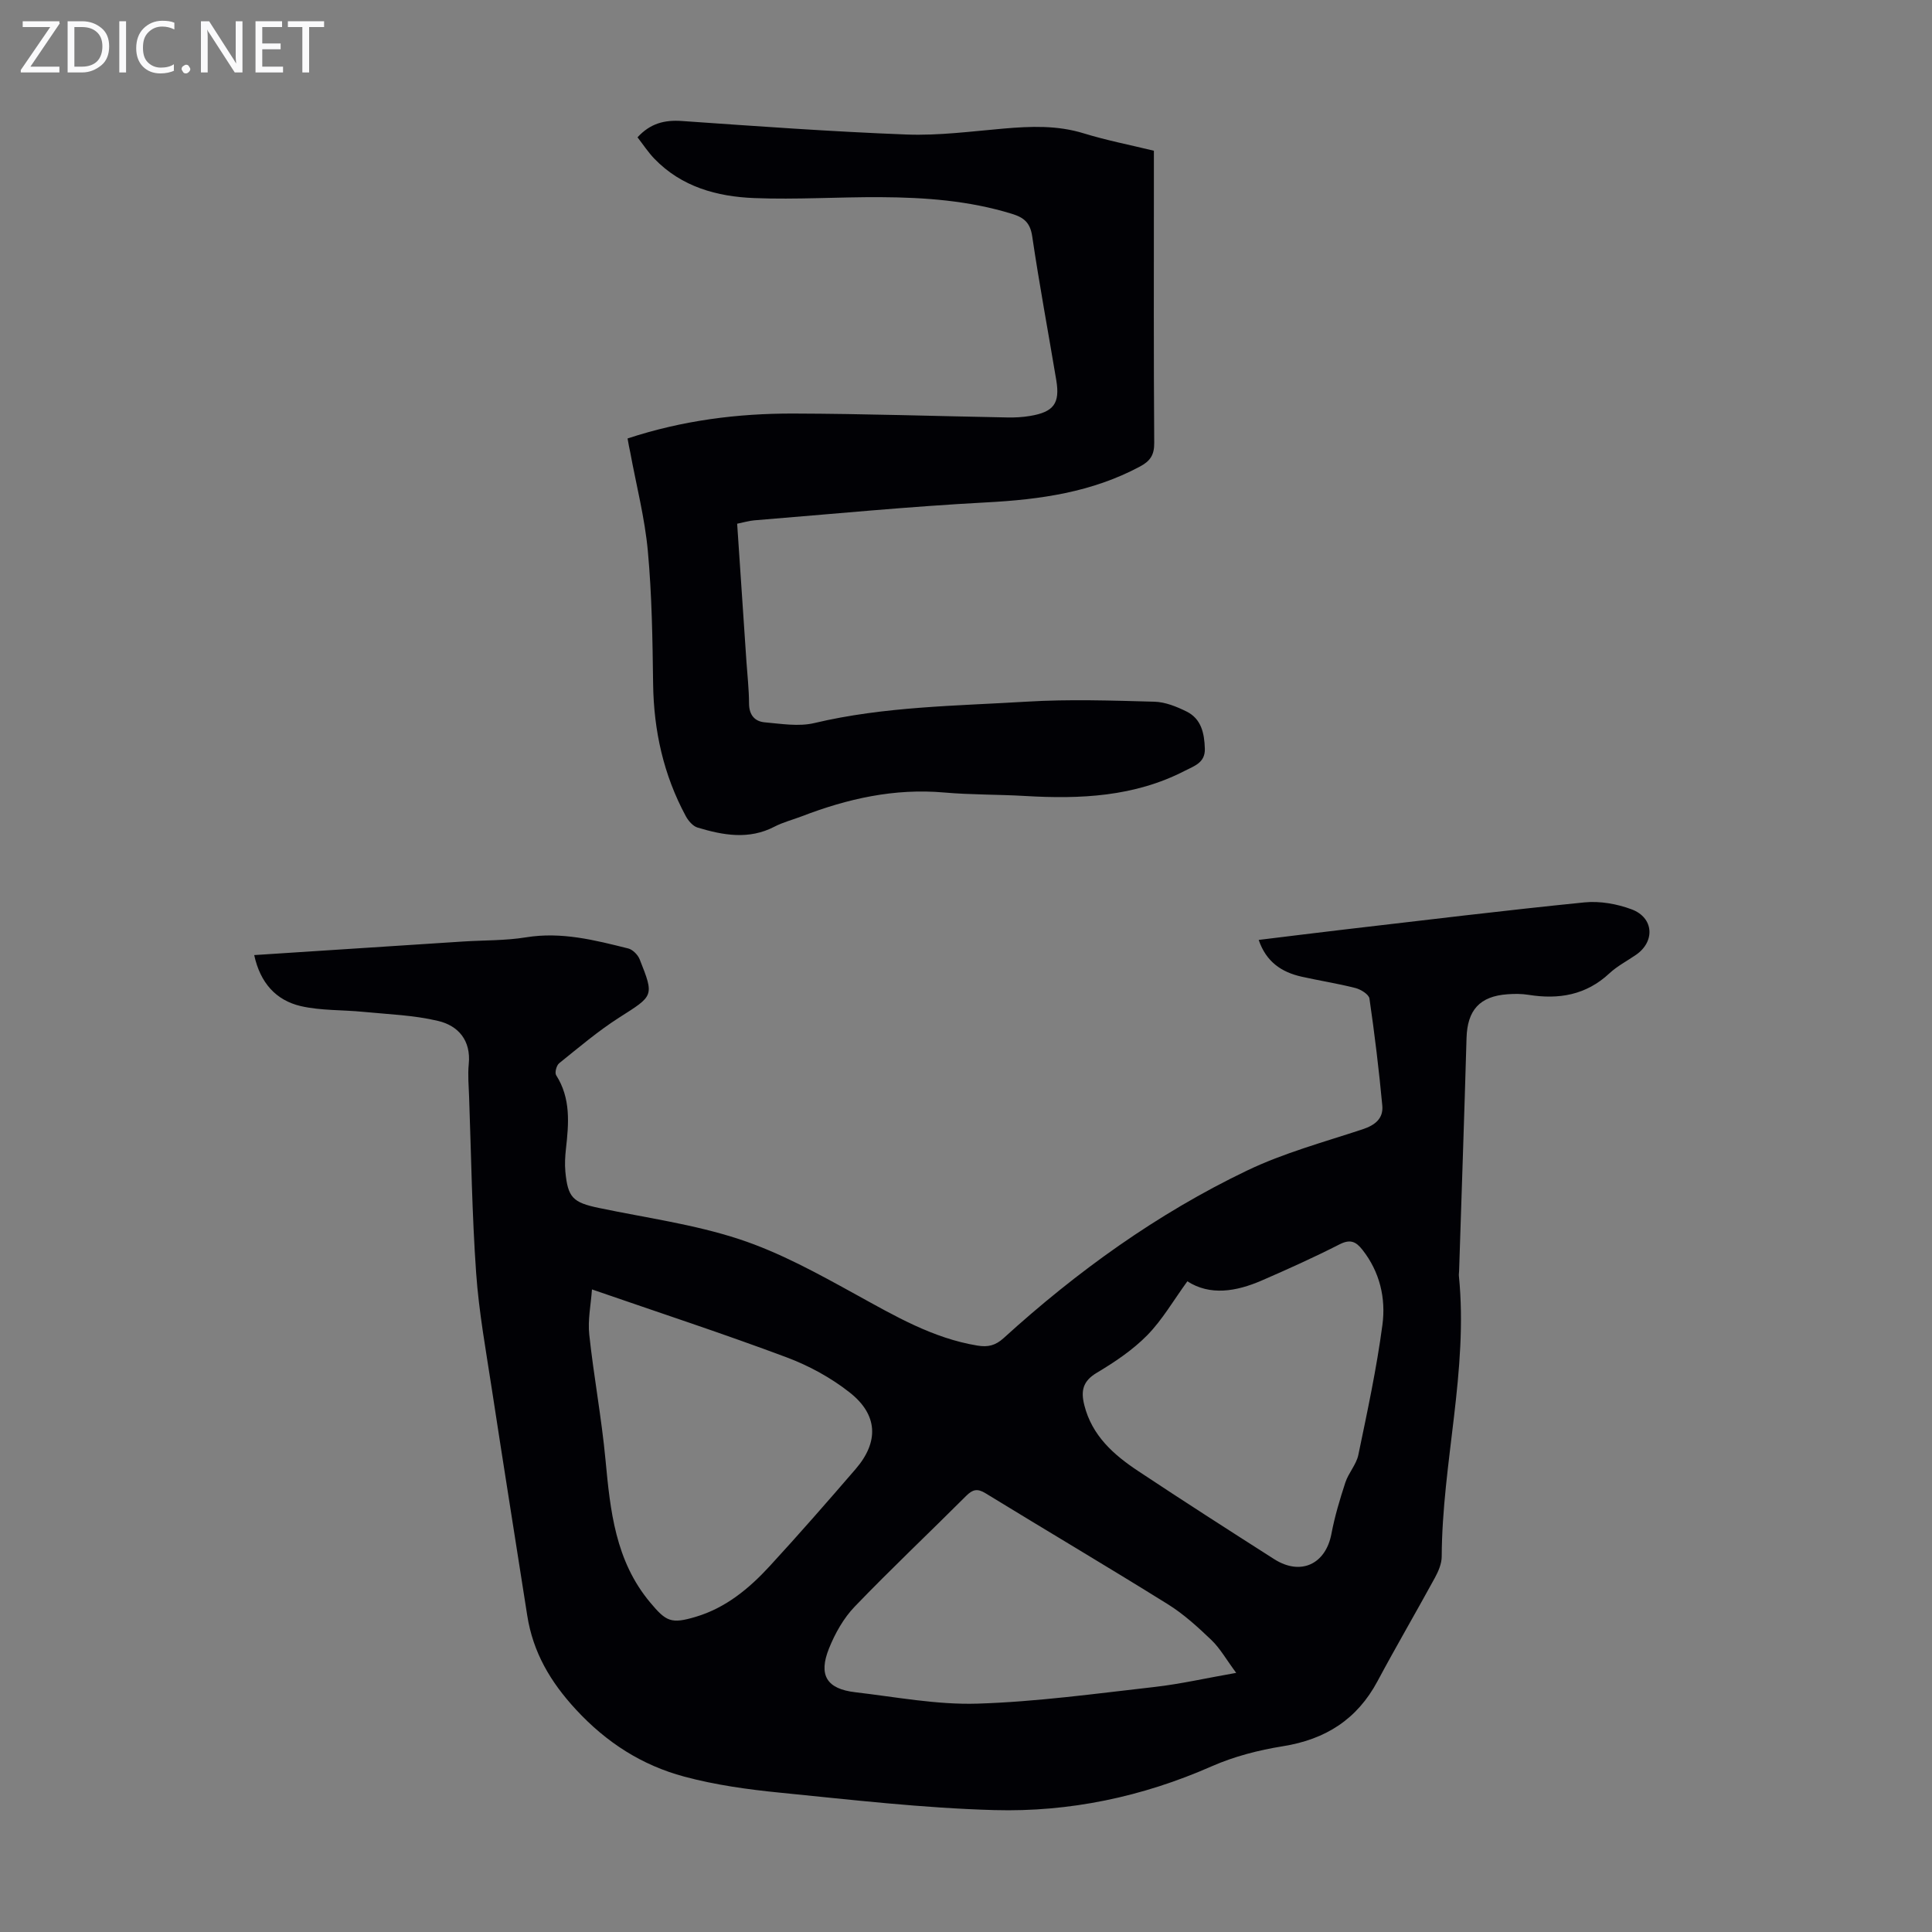
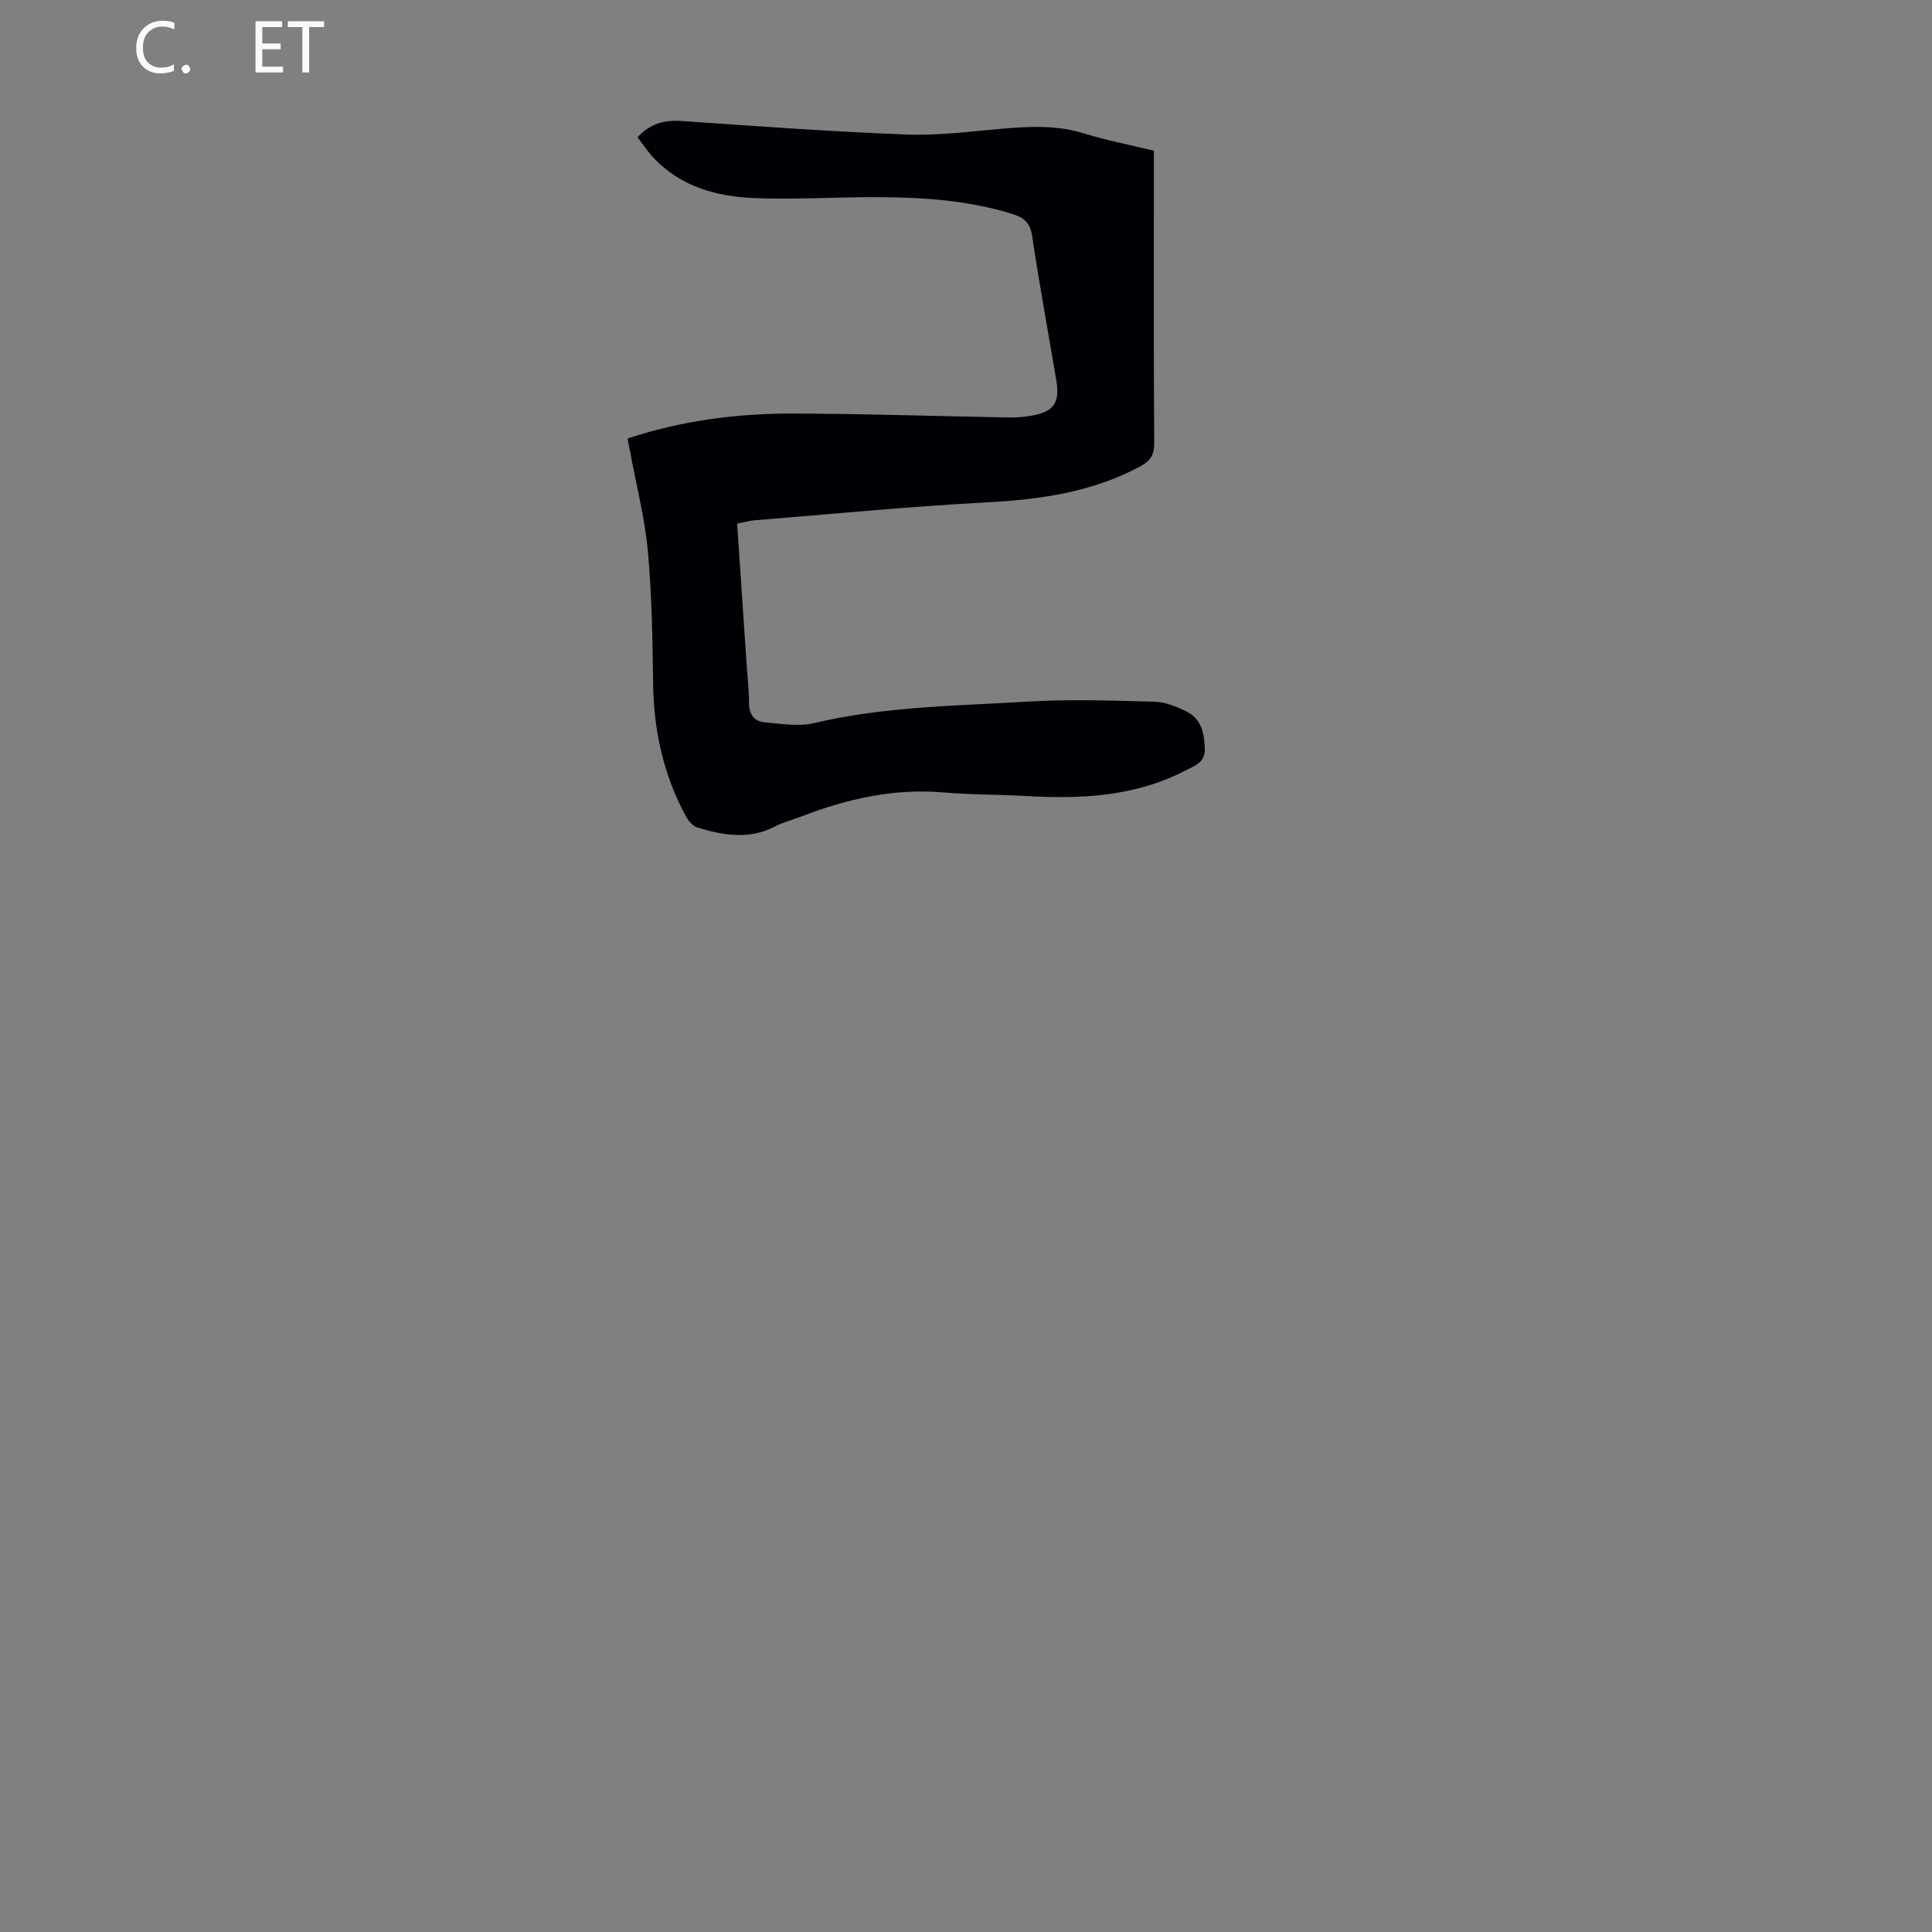
<svg xmlns="http://www.w3.org/2000/svg" enable-background="new 0 0 400 400" viewBox="0 0 400 400">
  <rect x="0" y="0" width="400" height="400" fill="#808080" stroke="none" />
  <g fill="#fafafb">
-     <path d="m12.4 4.8-6.1 9h6v1.2h-8v-.5l6.1-8.9h-5.7v-1.2h7.6v.4z" />
-     <path d="m14 15v-10.6h3c1.6 0 2.9.5 4 1.4s1.6 2.2 1.6 3.8-.5 3-1.6 3.9-2.4 1.5-4 1.5zm1.4-9.4v8.2h1.6c1.3 0 2.4-.4 3.1-1.1s1.1-1.8 1.1-3.1-.4-2.3-1.2-3-1.8-1-3.1-1z" />
-     <path d="m26.1 4.4v10.6h-1.4v-10.6z" />
    <path d="m36.1 14.6c-.8.4-1.8.6-2.9.6-1.5 0-2.7-.5-3.6-1.4s-1.4-2.2-1.4-3.8c0-1.7.5-3.1 1.5-4.1s2.3-1.6 3.9-1.6c1 0 1.8.1 2.5.4v1.4c-.8-.4-1.6-.6-2.5-.6-1.2 0-2.1.4-2.9 1.2s-1.1 1.8-1.1 3.2c0 1.3.3 2.3 1 3s1.6 1.1 2.7 1.1c1 0 2-.2 2.7-.7v1.3z" />
    <path d="m37.6 14.3c0-.2.1-.5.3-.6s.4-.3.6-.3c.3 0 .5.1.6.3s.3.4.3.6-.1.4-.3.6-.4.3-.6.3c-.3 0-.5-.1-.6-.3s-.3-.4-.3-.6z" />
-     <path d="m50.2 15h-1.6l-5.3-8.2c-.2-.2-.3-.5-.4-.7 0 .2.1.7.1 1.5v7.4h-1.4v-10.6h1.7l5.2 8.1c.2.4.4.6.4.7 0-.3-.1-.8-.1-1.5v-7.3h1.4z" />
    <path d="m58.6 15h-5.7v-10.6h5.5v1.2h-4.1v3.4h3.8v1.2h-3.8v3.6h4.3z" />
    <path d="m67.1 5.6h-3.1v9.4h-1.4v-9.4h-3v-1.2h7.5z" />
  </g>
-   <path d="m52.63 197.74c14.7-.96 28.98-1.89 43.25-2.81 4.35-.28 8.76-.17 13.05-.87 7.32-1.19 14.22.58 21.14 2.31.94.23 2.01 1.33 2.38 2.28 3.04 7.65 2.87 7.48-4.23 12.01-4.39 2.8-8.39 6.21-12.46 9.48-.55.44-.94 1.95-.62 2.46 3.07 4.81 2.62 10.01 2.03 15.28-.17 1.54-.26 3.13-.12 4.67.51 5.41 1.55 6.41 6.93 7.54 9.73 2.04 19.69 3.38 29.08 6.47 8.4 2.76 16.33 7.15 24.13 11.45 8.06 4.43 15.92 9.06 25.18 10.58 2.17.36 3.72-.01 5.41-1.54 15.22-13.84 31.83-25.79 50.39-34.69 7.6-3.65 15.89-5.89 23.94-8.55 2.6-.86 4.32-2.25 4.08-4.9-.69-7.41-1.59-14.81-2.66-22.17-.13-.87-1.78-1.89-2.9-2.18-3.68-.94-7.44-1.52-11.15-2.35-4.13-.93-7.32-3.04-8.88-7.61 6.1-.74 11.94-1.48 17.78-2.16 16.55-1.92 33.09-3.95 49.66-5.61 3.2-.32 6.74.31 9.77 1.44 4.61 1.72 4.9 6.67.9 9.42-1.84 1.27-3.88 2.32-5.5 3.83-4.83 4.51-10.49 5.45-16.74 4.45-1.42-.23-2.91-.23-4.35-.12-5.78.41-8.32 3.3-8.49 9.06-.46 16.09-1.02 32.17-1.54 48.26-.01.34-.08.67-.04 1.01 1.96 19.56-3.47 38.67-3.56 58.11-.01 1.47-.69 3.04-1.41 4.37-3.91 7.16-8.03 14.21-11.88 21.41-4.24 7.93-10.78 12.06-19.59 13.47-5.01.8-10.1 2.11-14.73 4.15-14.39 6.34-29.47 9.5-45.01 9.07-14.83-.41-29.63-2.14-44.41-3.61-6.65-.66-13.35-1.59-19.79-3.32-8.74-2.34-16.09-7.03-22.43-13.89-5.31-5.75-8.88-11.84-10.08-19.46-2.43-15.56-4.92-31.11-7.3-46.68-1.23-8.07-2.71-16.13-3.28-24.25-.86-12.15-1.02-24.34-1.46-36.52-.08-2.24-.29-4.5-.07-6.71.49-4.92-2.17-7.96-6.35-8.95-5.04-1.2-10.32-1.37-15.51-1.88-4.31-.43-8.75-.23-12.93-1.19-5.11-1.2-8.38-4.79-9.63-10.56zm193.2 67.54c-2.9 3.99-5.19 7.99-8.31 11.17-3.02 3.07-6.74 5.56-10.46 7.78-2.9 1.73-3.3 3.75-2.57 6.67 1.59 6.35 6.09 10.31 11.18 13.68 9.31 6.18 18.71 12.21 28.13 18.22 5.49 3.5 10.67 1.06 11.86-5.25.68-3.59 1.74-7.13 2.88-10.61.65-1.99 2.27-3.71 2.69-5.72 1.86-8.95 3.79-17.91 4.99-26.96.72-5.47-.53-10.91-4.14-15.5-1.36-1.73-2.54-2.25-4.74-1.13-5.27 2.69-10.67 5.12-16.1 7.48-5.32 2.31-10.72 3.19-15.41.17zm-123.27 1.68c-.22 3.15-.89 6.31-.56 9.36.93 8.66 2.55 17.24 3.36 25.9.99 10.56 2.04 20.93 9.24 29.54 3.32 3.98 4.35 4.5 9.43 2.99 6.22-1.85 11.05-5.85 15.32-10.49 6.06-6.59 11.95-13.33 17.79-20.1 4.85-5.62 4.66-11.24-1.23-15.87-3.87-3.05-8.43-5.54-13.06-7.27-12.96-4.85-26.11-9.16-40.29-14.06zm133.38 79.39c-2.08-2.81-3.34-5.08-5.12-6.79-2.81-2.69-5.75-5.38-9.03-7.42-12.51-7.79-25.2-15.29-37.77-22.99-1.68-1.03-2.66-.77-3.99.56-7.67 7.67-15.56 15.11-23.07 22.92-2.3 2.39-4.07 5.54-5.32 8.65-2.24 5.57-.47 8.39 5.43 9.08 8.42.98 16.89 2.62 25.29 2.36 12.25-.38 24.46-2.07 36.67-3.45 5.36-.61 10.67-1.83 16.91-2.92z" fill="#010105" />
  <path d="m129.93 90.78c11.39-3.75 22.8-5.19 34.35-5.16 14.76.04 29.53.54 44.29.81 1.56.03 3.14-.05 4.68-.31 4.92-.82 6.24-2.6 5.44-7.41-1.66-9.93-3.51-19.82-4.98-29.77-.42-2.84-1.7-3.9-4.21-4.67-8.88-2.74-18-3.4-27.18-3.45-8.71-.05-17.44.53-26.14.19-7.7-.3-15.06-2.3-20.7-8.15-1.3-1.35-2.33-2.94-3.49-4.43 2.64-2.88 5.58-3.63 9.17-3.38 15.51 1.08 31.02 2.21 46.55 2.8 6.67.25 13.39-.65 20.08-1.23 5.6-.48 11.09-.71 16.59.99 4.68 1.44 9.52 2.38 14.52 3.6v7.44c0 17.69-.06 35.37.07 53.06.02 2.51-.85 3.76-2.97 4.89-9.93 5.31-20.6 6.82-31.69 7.41-16.07.85-32.1 2.42-48.15 3.72-1.08.09-2.15.42-3.54.7.65 9.6 1.29 19.06 1.92 28.52.2 2.9.53 5.81.54 8.71.01 2.35 1.17 3.71 3.25 3.89 3.41.3 7.03.92 10.27.15 14.49-3.44 29.28-3.54 43.99-4.43 8.77-.53 17.61-.23 26.41.01 2.25.06 4.6 1.01 6.66 2.03 3.07 1.52 3.69 4.51 3.79 7.69.09 2.93-2.2 3.58-4.15 4.59-10.44 5.38-21.63 5.88-33.04 5.21-5.58-.33-11.19-.23-16.76-.72-10.3-.91-20.01 1.27-29.51 4.93-1.88.72-3.87 1.22-5.64 2.14-5.31 2.76-10.63 1.78-15.92.19-.98-.29-1.93-1.41-2.45-2.38-4.61-8.54-6.63-17.69-6.76-27.38-.12-9.17-.25-18.37-1.09-27.49-.63-6.86-2.39-13.61-3.64-20.41-.2-.86-.35-1.73-.56-2.9z" fill="#010105" />
</svg>